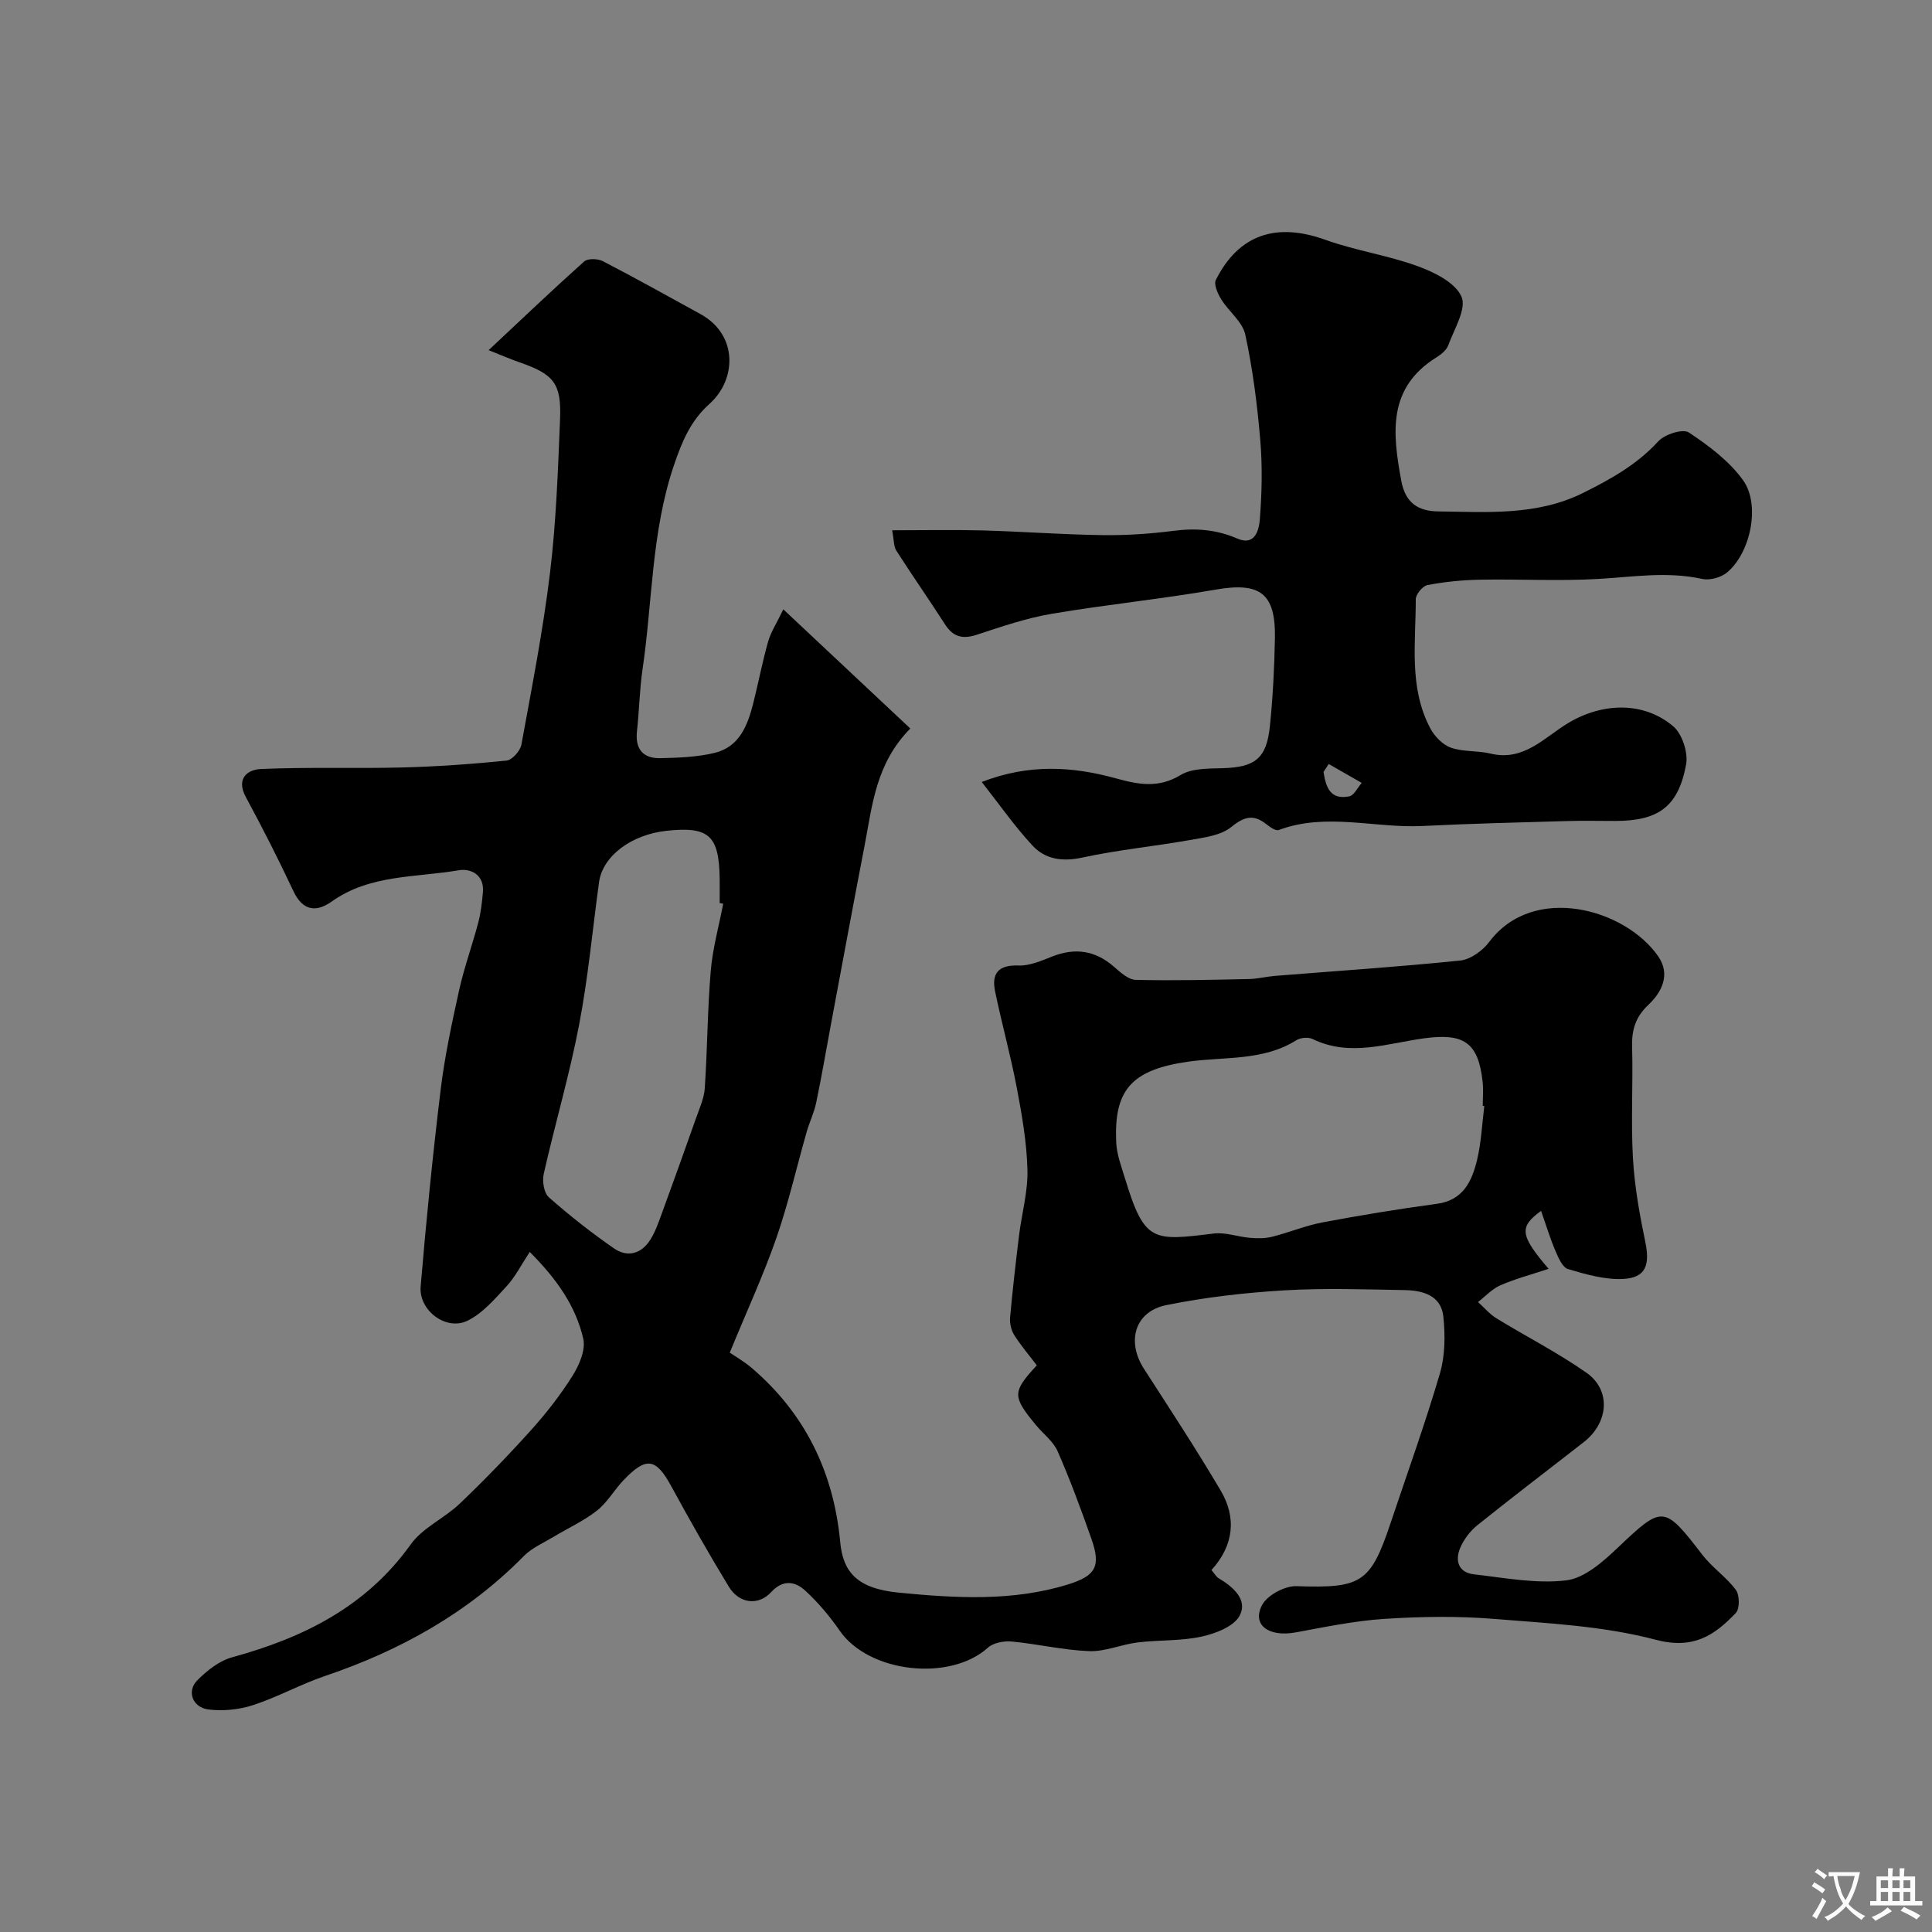
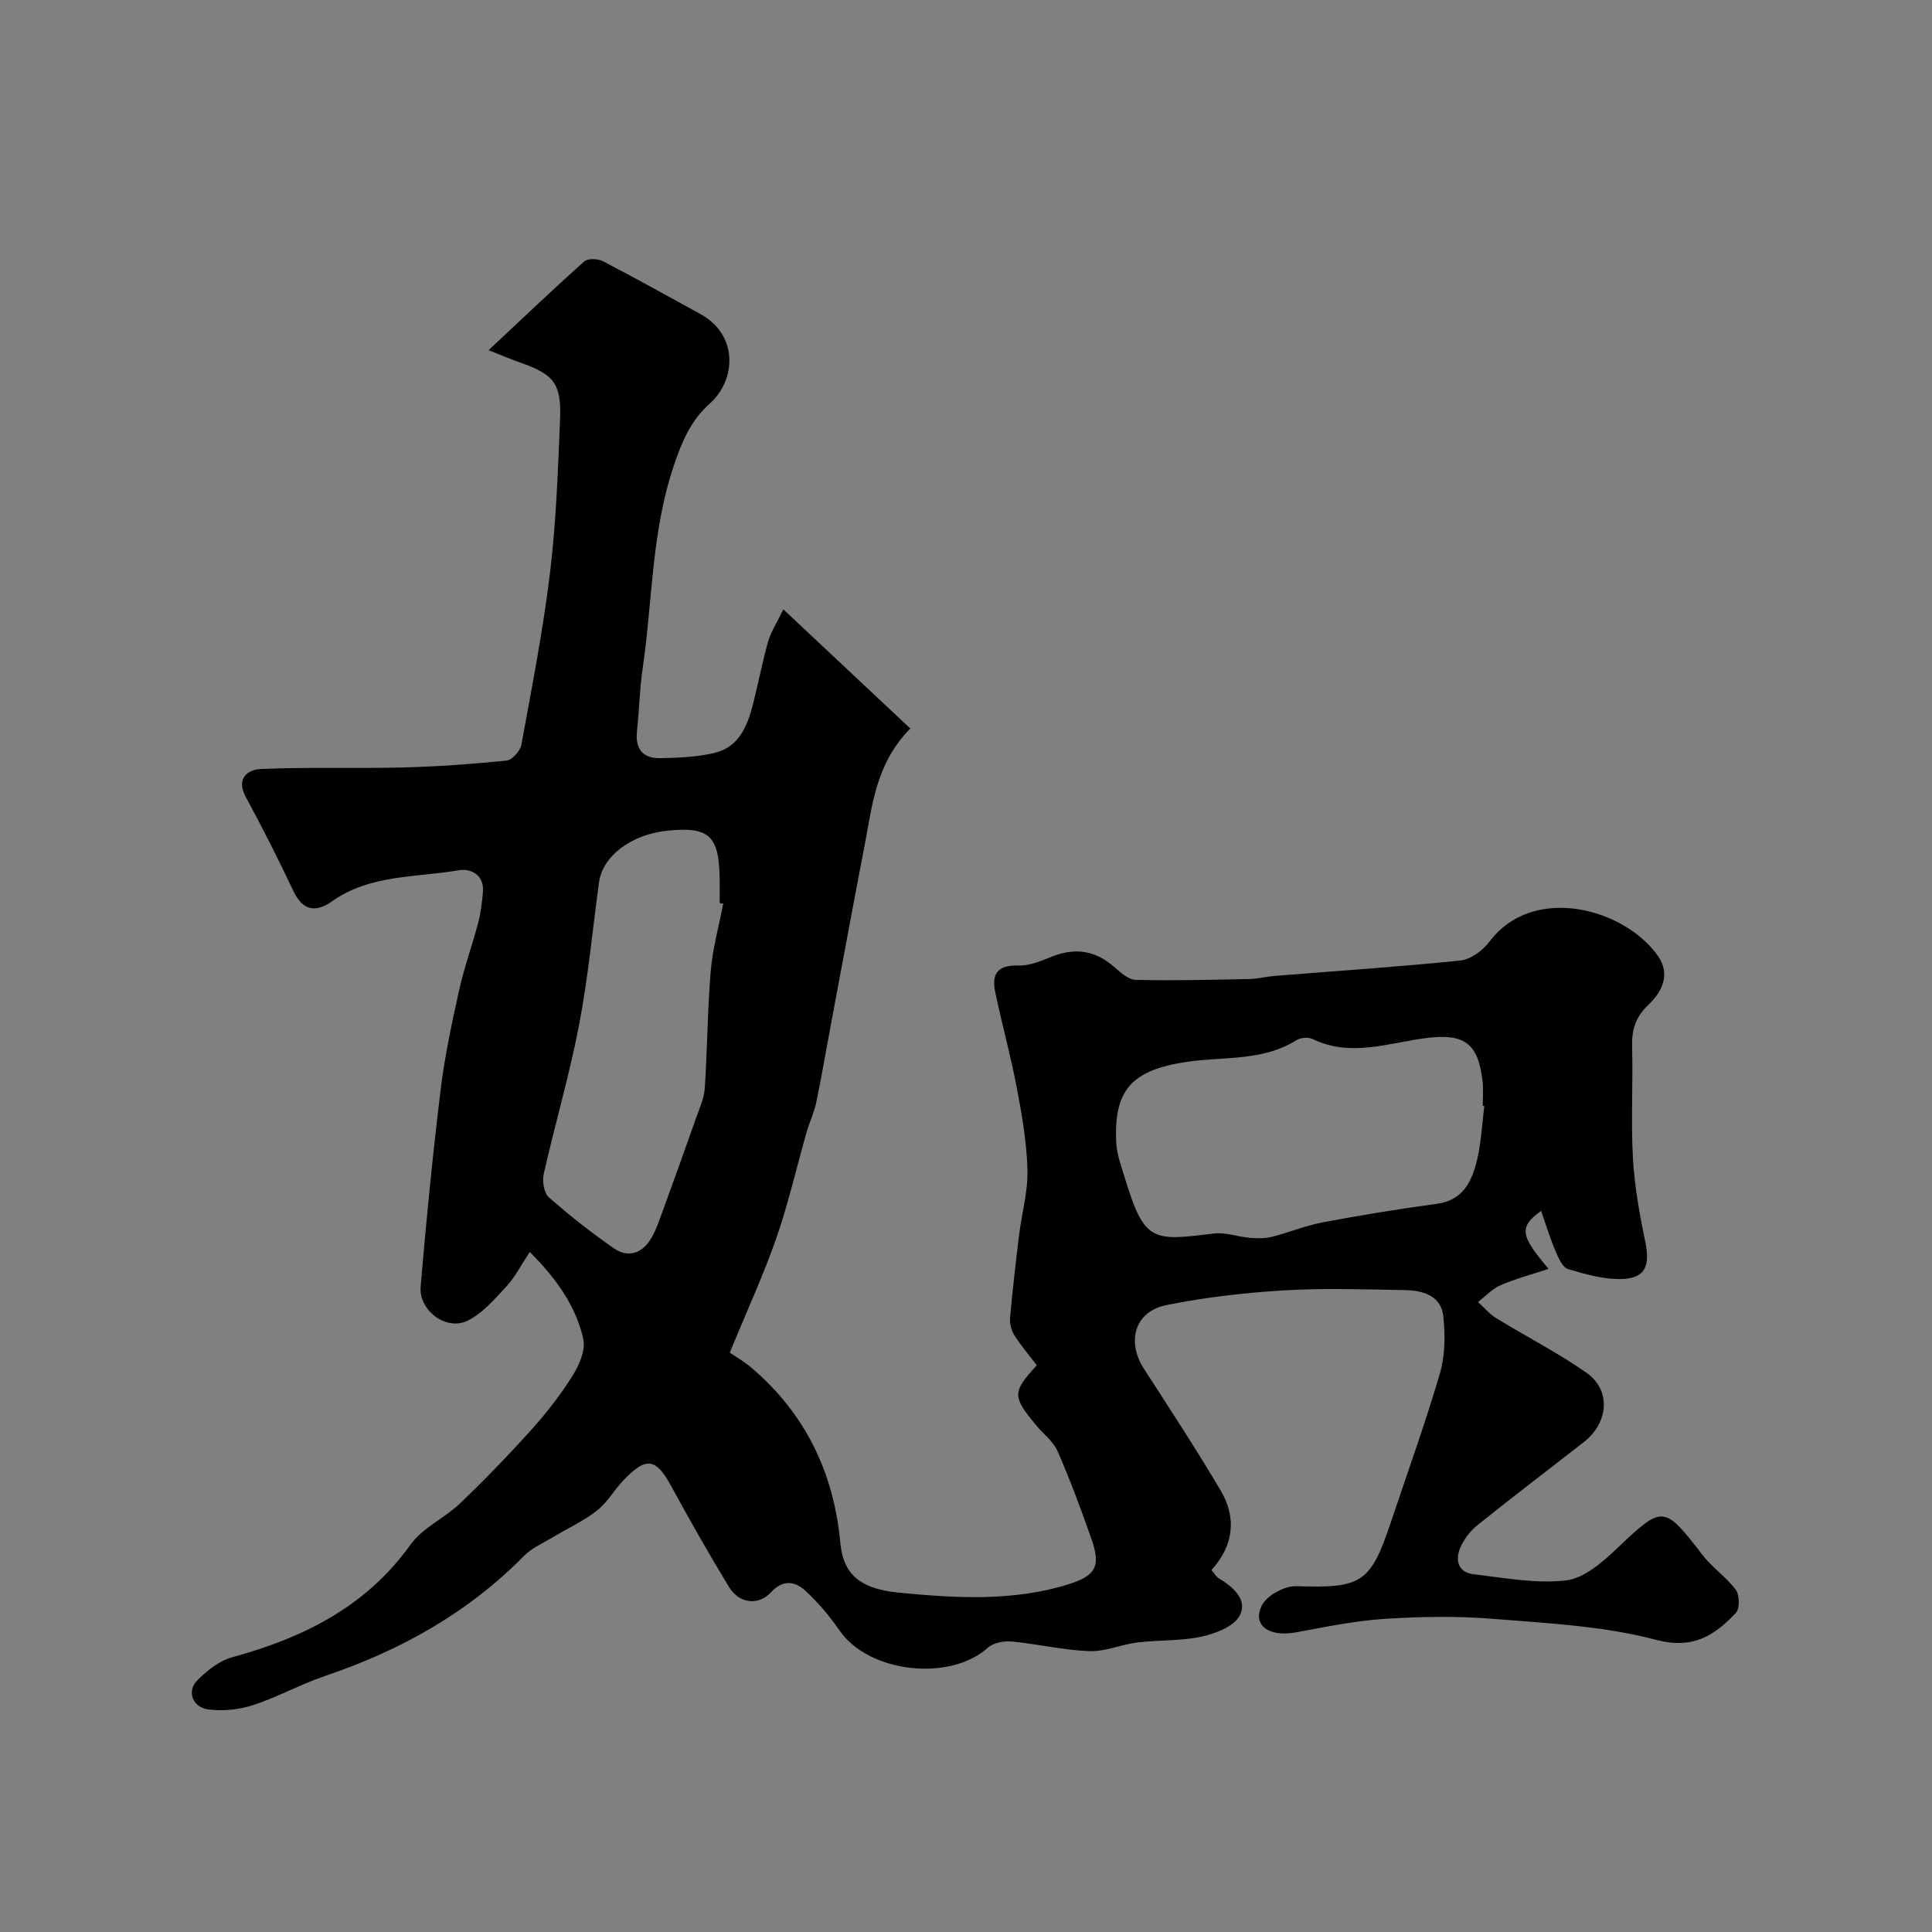
<svg xmlns="http://www.w3.org/2000/svg" enable-background="new 0 0 400 400" viewBox="0 0 400 400">
  <rect x="0" y="0" width="400" height="400" fill="#808080" stroke="none" />
  <path d="m250.82 325.06c.63.73.96 1.38 1.49 1.7 3.02 1.78 6.06 4.46 4.36 7.72-1.18 2.26-5 3.73-7.9 4.36-4.29.94-8.84.67-13.24 1.21-3.37.41-6.7 1.92-10.01 1.8-5.36-.2-10.67-1.48-16.03-1.99-1.62-.15-3.81.24-4.95 1.27-7.89 7.11-24.69 5.2-30.7-3.53-2.05-2.97-4.43-5.79-7.07-8.23-2.13-1.98-4.64-2.42-7.11.26-2.64 2.87-6.61 2.41-8.75-1.1-4.15-6.83-8.1-13.78-11.92-20.8-3.17-5.83-5.17-6.23-9.89-1.28-1.93 2.02-3.35 4.61-5.5 6.3-2.73 2.15-5.98 3.62-8.98 5.43-2.09 1.26-4.47 2.27-6.14 3.96-11.61 11.8-25.57 19.56-41.12 24.83-5.08 1.72-9.85 4.38-14.94 6.05-2.9.95-6.23 1.28-9.25.91-3.33-.41-4.56-3.8-2.32-6.04 2-2.01 4.54-4.03 7.19-4.76 14.76-4.04 27.75-10.45 36.99-23.37 2.48-3.47 6.98-5.41 10.17-8.46 5.1-4.87 10.01-9.95 14.73-15.19 3.16-3.51 6.11-7.29 8.62-11.29 1.38-2.2 2.73-5.35 2.21-7.64-1.55-6.77-5.5-12.39-11.08-17.98-1.78 2.7-3.01 5.18-4.82 7.13-2.46 2.66-5.01 5.66-8.16 7.15-4.39 2.07-10.02-2.19-9.61-7.11 1.14-13.58 2.49-27.14 4.13-40.66.84-6.95 2.32-13.83 3.83-20.67 1.05-4.74 2.73-9.33 3.97-14.03.53-2.03.77-4.15.96-6.25.34-3.67-2.54-5.01-5.03-4.58-8.88 1.53-18.34.83-26.27 6.47-3.21 2.28-6 1.96-7.93-2.15-3.09-6.57-6.38-13.06-9.84-19.45-2.12-3.91.36-5.72 3.16-5.84 9.68-.42 19.39-.07 29.09-.31 7.25-.18 14.5-.7 21.72-1.43 1.16-.12 2.83-2.01 3.07-3.3 2.17-11.87 4.5-23.74 5.94-35.71 1.26-10.46 1.63-21.05 2.06-31.59.31-7.52-1.28-9.38-8.4-11.86-1.91-.66-3.76-1.48-6.39-2.51 6.99-6.55 13.29-12.56 19.78-18.36.75-.67 2.83-.61 3.87-.07 6.81 3.53 13.5 7.27 20.22 10.96 7.8 4.29 7.49 13.57 1.85 18.6-3.9 3.48-5.71 7.82-7.41 12.88-4.62 13.75-4.37 28.05-6.44 42.07-.62 4.23-.68 8.53-1.15 12.79-.41 3.71 1.25 5.68 4.83 5.6 3.76-.08 7.61-.22 11.23-1.09 5.13-1.23 6.85-5.68 8.01-10.27 1.07-4.25 1.89-8.57 3.08-12.78.56-1.96 1.74-3.75 3.15-6.67 9.2 8.63 17.74 16.65 26.29 24.67-7.19 7.3-7.86 15.94-9.46 24.2-2.38 12.31-4.65 24.65-6.96 36.98-1.02 5.44-1.94 10.89-3.07 16.31-.43 2.05-1.38 3.98-1.96 6-2.09 7.32-3.78 14.78-6.27 21.96-2.61 7.53-5.97 14.79-9.66 23.77.94.65 2.89 1.76 4.57 3.19 11.08 9.47 16.95 21.65 18.3 36.04.56 6.03 3.32 9.61 12.12 10.46 11.66 1.13 23.55 1.87 35.07-1.71 5.76-1.79 6.81-3.78 4.81-9.45-2.15-6.1-4.39-12.18-6.98-18.09-.91-2.09-3.02-3.64-4.53-5.48-4.9-5.95-4.87-6.82.21-12.33-1.58-2.09-3.29-4.08-4.68-6.28-.63-1.01-.96-2.45-.85-3.65.51-5.69 1.17-11.36 1.86-17.03.56-4.52 1.85-9.03 1.73-13.52-.14-5.68-1.14-11.37-2.2-16.97-1.27-6.71-3.12-13.3-4.5-19.99-.76-3.71.69-5.5 4.86-5.34 2.31.09 4.75-1 7-1.88 4.73-1.85 8.88-1.24 12.74 2.12 1.33 1.16 2.98 2.69 4.52 2.73 7.81.19 15.63-.01 23.44-.17 1.79-.04 3.57-.5 5.36-.65 12.79-1.03 25.61-1.87 38.37-3.18 2.14-.22 4.65-2.04 6.01-3.85 9.15-12.19 28.15-6.89 34.99 2.97 2.6 3.76.76 7.42-2 10.02-2.72 2.56-3.5 5.22-3.4 8.76.21 7.66-.26 15.35.17 22.99.33 5.82 1.37 11.64 2.56 17.36.99 4.79.11 7.42-4.56 7.67-3.78.2-7.72-.94-11.43-2.04-1.16-.34-2.01-2.36-2.62-3.78-1.12-2.62-1.94-5.37-2.97-8.27-4.6 3.35-4.36 5.05 1.56 12-3.59 1.19-6.88 2.06-9.97 3.4-1.72.75-3.11 2.29-4.64 3.47 1.26 1.14 2.39 2.5 3.81 3.37 6.19 3.8 12.71 7.11 18.64 11.27 5.14 3.61 4.6 10.34-.55 14.36-7.35 5.74-14.78 11.38-22.05 17.22-1.48 1.19-2.78 2.91-3.53 4.66-1.12 2.63-.41 5.12 2.8 5.49 6.37.73 12.88 2 19.12 1.26 3.75-.44 7.55-3.79 10.56-6.64 9.45-8.97 9.65-9.03 17.69 1.4 2.02 2.62 4.93 4.56 6.89 7.21.79 1.07.83 3.89 0 4.77-4.45 4.68-8.82 7.61-16.61 5.55-10.82-2.86-22.31-3.41-33.56-4.32-7.48-.61-15.08-.48-22.58 0-6.16.4-12.28 1.68-18.38 2.8-5.56 1.02-9.11-1.51-6.98-5.63 1.07-2.06 4.71-4.02 7.12-3.94 13.44.44 15.33-.59 19.51-13.08 3.45-10.31 7.15-20.55 10.21-30.97 1.08-3.69 1.11-7.89.71-11.77-.46-4.41-4.31-5.42-8.05-5.48-8.33-.15-16.69-.44-24.99.06-8.15.49-16.33 1.43-24.32 3.05-6.52 1.32-8.28 7.51-4.64 13.16 5.37 8.33 10.81 16.62 15.85 25.15 3.4 5.68 2.76 11.47-1.86 16.54zm56.49-96.07c-.11-.01-.22-.03-.32-.04 0-1.67.15-3.35-.03-4.99-.89-8.22-3.98-10.09-12.1-8.99-7.62 1.03-15.35 3.92-23.1.15-.9-.44-2.51-.29-3.37.25-6.86 4.32-14.83 3.38-22.26 4.42-11.96 1.67-15.52 5.93-15.03 16.74.12 2.54 1.1 5.07 1.85 7.55 4.01 13.19 5.8 12.84 18.33 11.31 2.45-.3 5.04.69 7.58.9 1.49.12 3.07.13 4.51-.23 3.53-.89 6.94-2.32 10.51-2.99 7.83-1.47 15.7-2.77 23.6-3.83 5.47-.74 7.25-4.67 8.32-9.04.88-3.65 1.04-7.47 1.51-11.21zm-157.58-41.88c-.24-.05-.49-.1-.73-.14 0-1.67.02-3.33 0-5-.11-8.99-2.21-10.9-10.95-9.97-7.4.79-13.29 5.26-14.03 10.67-1.35 9.87-2.26 19.83-4.14 29.6-1.99 10.35-4.99 20.5-7.31 30.79-.34 1.5.05 3.93 1.07 4.83 4.28 3.78 8.8 7.33 13.5 10.59 2.78 1.92 5.67 1.11 7.5-1.81 1.03-1.63 1.68-3.52 2.35-5.35 2.4-6.56 4.76-13.13 7.08-19.72.73-2.08 1.71-4.19 1.85-6.33.54-8.07.55-16.18 1.23-24.24.4-4.68 1.69-9.28 2.58-13.92z" fill="#000001" />
-   <path d="m203.26 161.9c9.81-3.81 18.82-3.21 27.74-.76 4.67 1.29 8.83 2.11 13.43-.68 2.31-1.4 5.69-1.33 8.6-1.41 6.8-.19 9.19-1.95 9.89-8.72.62-6.07.93-12.18 1.04-18.28.15-9.3-3.15-11.57-12.31-9.97-11.26 1.96-22.67 3.09-33.94 5.01-5.25.89-10.37 2.65-15.45 4.32-2.94.97-4.92.48-6.61-2.15-3.29-5.12-6.79-10.12-10.07-15.25-.56-.88-.48-2.18-.87-4.22 6.55 0 12.67-.13 18.77.03 8.24.23 16.48.86 24.72.97 4.93.07 9.91-.26 14.8-.89 4.61-.6 8.89-.26 13.19 1.61 3.67 1.6 4.47-1.86 4.64-3.93.43-5.48.56-11.05.09-16.52-.62-7.31-1.55-14.64-3.1-21.79-.58-2.66-3.42-4.78-4.98-7.3-.72-1.17-1.58-3.08-1.11-4.02 4.75-9.44 12.54-11.95 22.68-8.3 6.23 2.24 12.93 3.2 19.14 5.47 3.45 1.26 7.79 3.41 9.04 6.32 1.08 2.5-1.52 6.69-2.74 10.04-.36 1-1.45 1.88-2.41 2.48-10.21 6.35-9.14 15.69-7.32 25.59.87 4.74 3.69 6.28 7.61 6.33 10.16.13 20.46.93 30.02-3.82 5.69-2.83 11.16-5.86 15.58-10.69 1.32-1.45 5.08-2.65 6.31-1.84 4.15 2.75 8.4 5.93 11.26 9.92 3.67 5.14 1.47 15.21-3.42 19.14-1.26 1.01-3.52 1.61-5.07 1.27-7.25-1.6-14.4-.4-21.62.01-8.14.46-16.32 0-24.48.15-3.6.07-7.23.44-10.76 1.11-1 .19-2.43 1.91-2.43 2.93.01 9-1.47 18.25 2.99 26.7.88 1.67 2.56 3.42 4.26 4.03 2.56.91 5.53.58 8.22 1.23 6.93 1.68 11.16-3.38 16.13-6.35 7.03-4.2 15.56-4.5 21.7.7 1.86 1.58 3.12 5.45 2.67 7.9-1.62 8.78-5.75 11.7-14.71 11.7-3.33 0-6.67-.08-9.99.02-9.93.29-19.87.52-29.79 1.02-9.94.51-19.99-2.85-29.87.84-.62.23-1.79-.61-2.52-1.19-2.66-2.11-4.56-1.65-7.28.56-2.16 1.76-5.61 2.17-8.57 2.7-7.39 1.31-14.9 2.03-22.23 3.62-4.14.9-7.69.41-10.37-2.48-3.71-4-6.87-8.54-10.5-13.16zm71.84-3.72c-.36.55-.72 1.09-1.08 1.64.48 3.02 1.31 5.88 5.34 5.05 1.01-.21 1.72-1.82 2.57-2.78-2.28-1.3-4.55-2.61-6.83-3.91z" fill="#000001" />
  <g fill="#fafbfa">
-     <path d="m377.9 391.2c-.2.3-.4.5-.6.8-.7-.6-1.4-1-2.2-1.5.2-.3.4-.5.5-.8.6.4 1.4.8 2.3 1.5zm-1.8 6.1c-.2-.2-.5-.4-.9-.6.4-.6.8-1.2 1.2-1.9s.7-1.3.9-1.9c.3.3.5.5.8.7-.7 1.3-1.4 2.6-2 3.7zm2.2-9c-.3.3-.5.5-.6.8-.6-.6-1.3-1.1-2-1.5.3-.3.5-.5.6-.7.6.5 1.3.9 2 1.4zm.3.2v-.9h2 4.5c-.3 1.3-.6 2.5-1 3.6s-.9 2.1-1.4 3c.4.5 1 1 1.6 1.4s1.2.8 1.9 1.1c-.3.2-.5.4-.8.8-.4-.3-1-.7-1.6-1.2s-1.2-1.1-1.6-1.6c-.5.6-1.1 1.1-1.7 1.6s-1.4.9-2.1 1.4c-.1-.3-.3-.5-.7-.8.6-.2 1.2-.5 1.9-1s1.4-1.1 2-1.8c-.5-.8-.9-1.6-1.2-2.5s-.6-2-.8-3.2c-.4.1-.7.1-1 .1zm2.5 2.7c.2 1 .7 1.7 1 2.2.3-.5.6-1.1 1-2s.6-1.9.9-3h-3.2-.4c.1.9.3 1.8.7 2.8z" />
-     <path d="m396.5 388.5v1.5 3.6h1.5v.9c-.4 0-1 0-1.7 0h-7.9c-.5 0-.9 0-1.2 0v-.9h1.3v-3.5c0-.7 0-1.2 0-1.6h2.4c0-.8 0-1.4 0-1.7h1c0 .3-.1.8-.1 1.7h1.5c0-.8 0-1.4 0-1.7h1c0 .3-.1.9-.1 1.7zm-8.2 9.2c-.2-.3-.5-.5-.8-.8.8-.3 1.4-.6 1.9-.9s1-.7 1.4-1.1c.3.3.6.5.9.8-1.6 1-2.8 1.6-3.4 2zm2.6-6.8v-1.6h-1.5v1.6zm0 2.7v-1.9h-1.5v1.9zm2.4-2.7v-1.6h-1.5v1.6zm0 2.7v-1.9h-1.5v1.9zm.2 2 .7-.8c.4.2.9.5 1.6.8s1.3.7 1.8 1c-.3.3-.5.5-.8.8-.4-.3-1.5-1-3.3-1.8zm2-4.7v-1.6h-1.4v1.6zm0 2.7v-1.9h-1.4v1.9z" />
-   </g>
+     </g>
</svg>